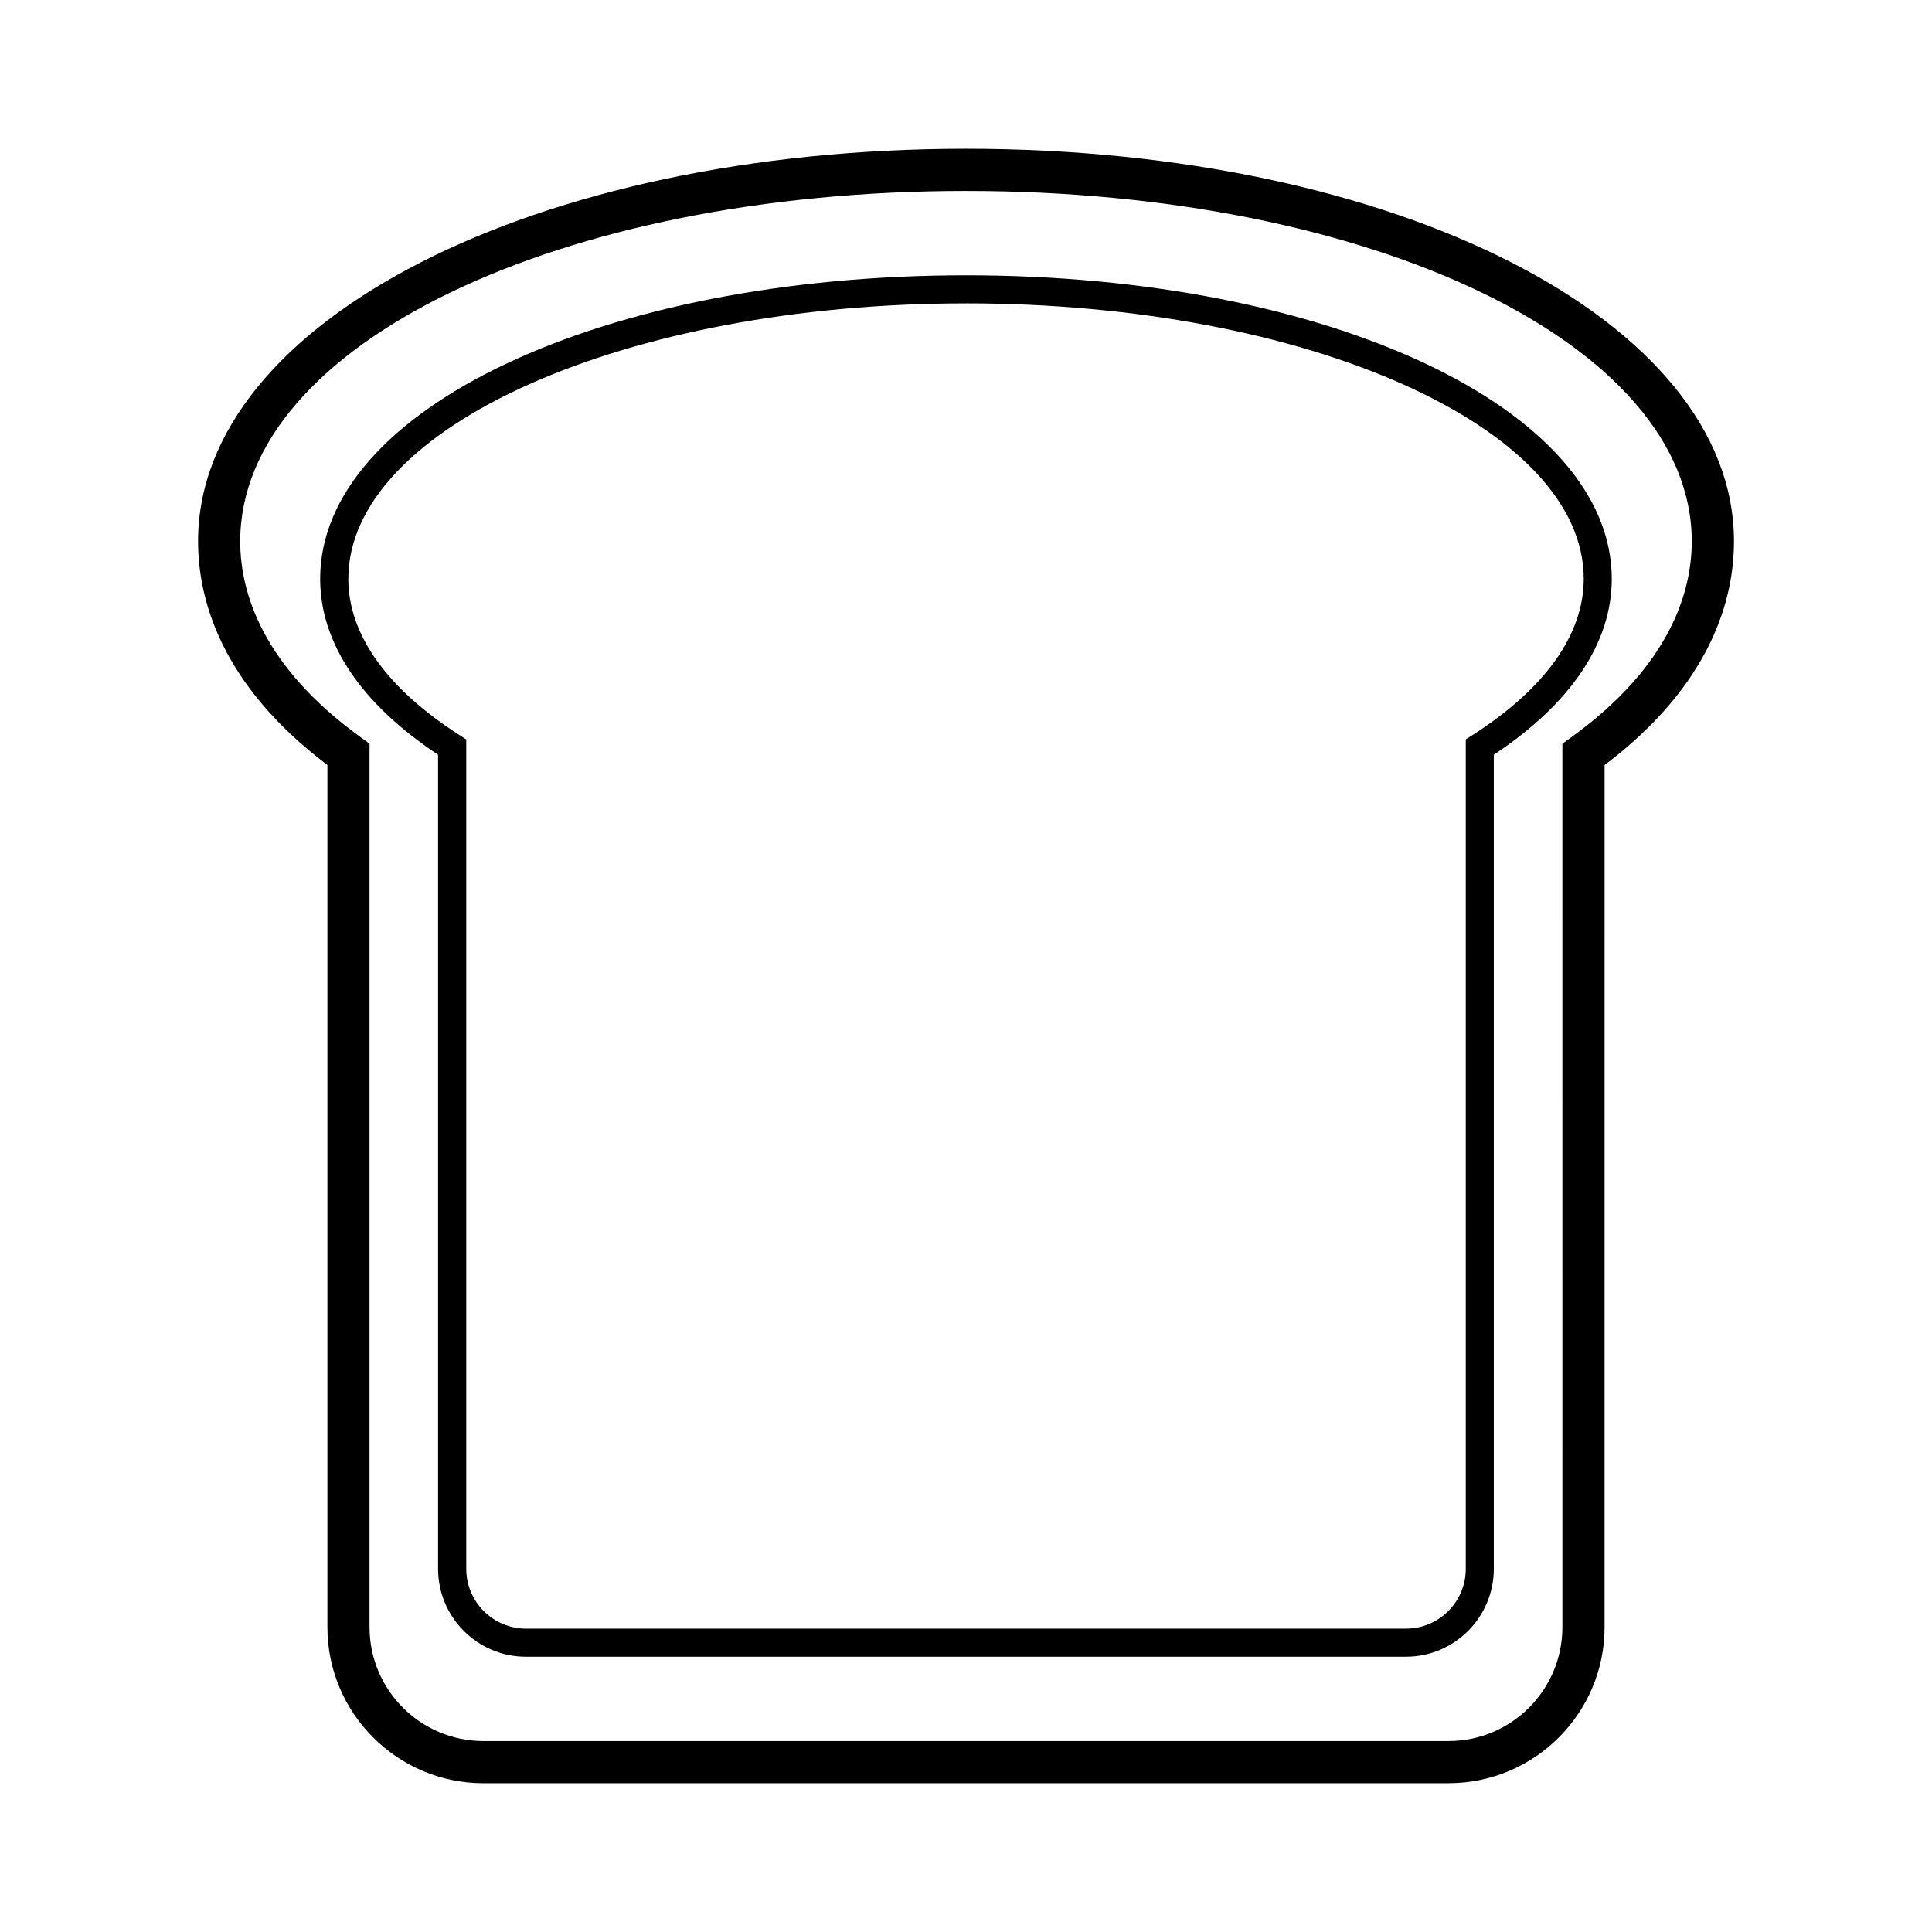
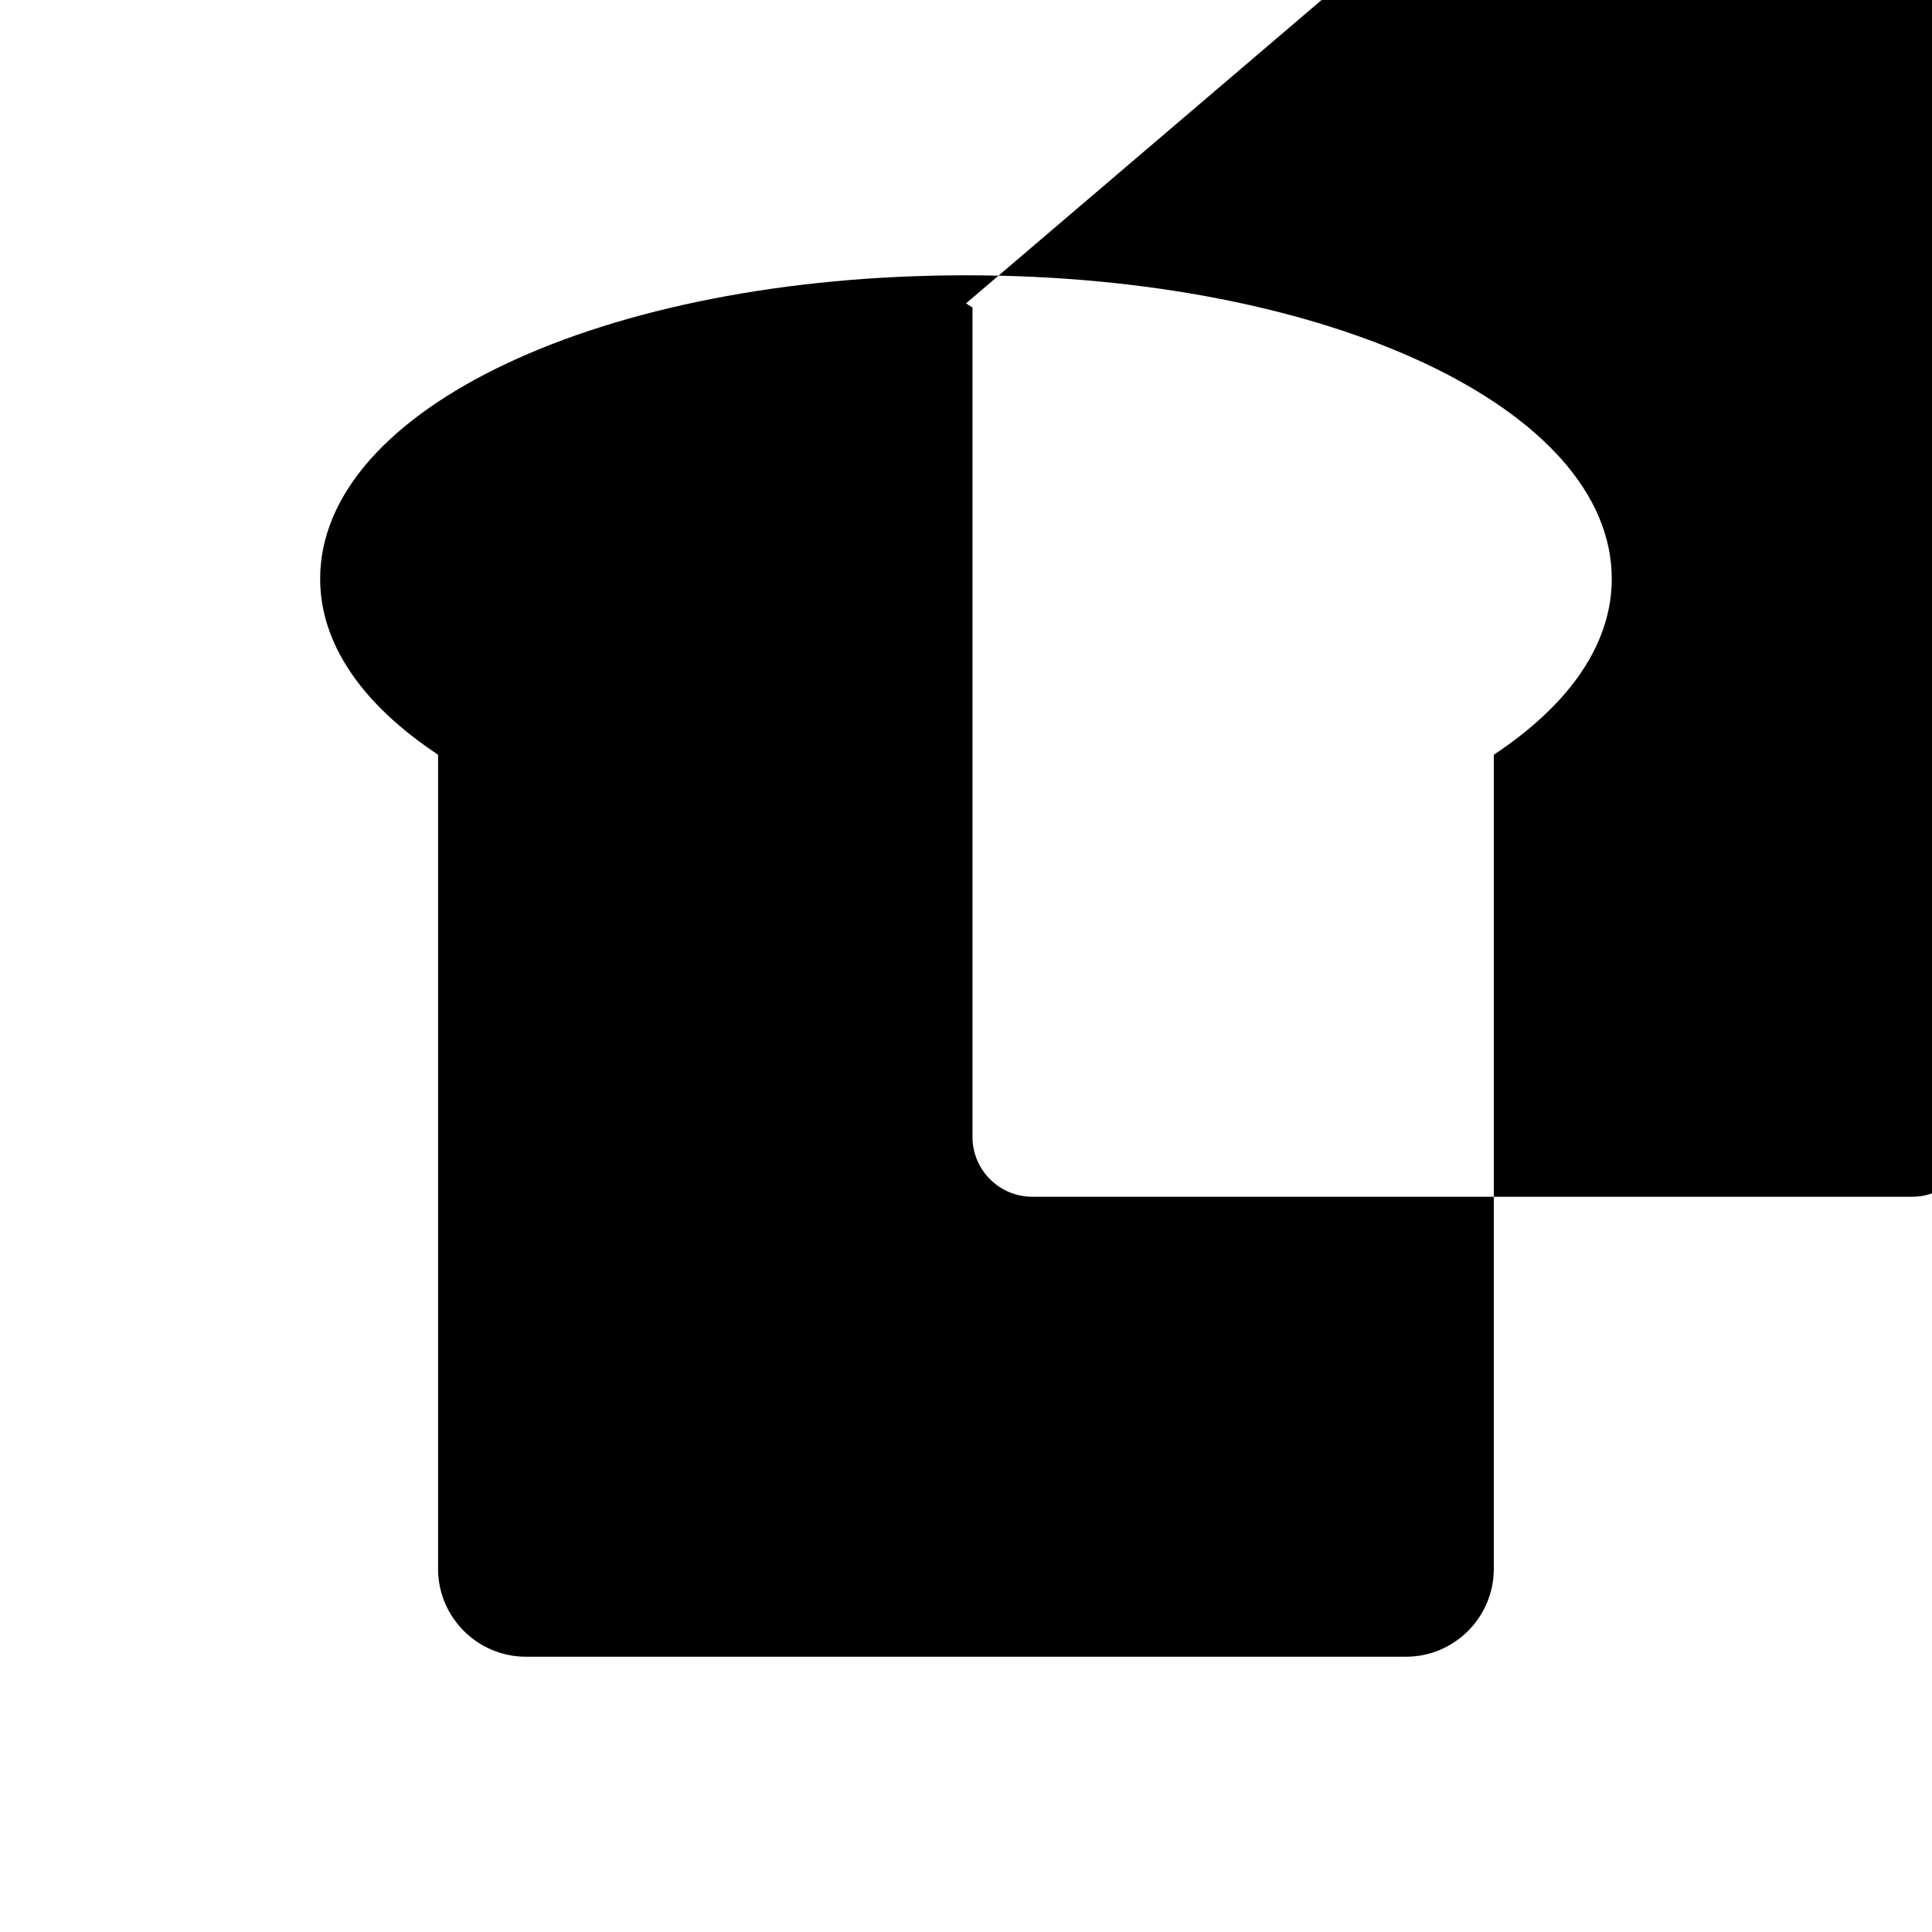
<svg xmlns="http://www.w3.org/2000/svg" fill="#000000" width="800px" height="800px" version="1.1" viewBox="144 144 512 512">
  <g>
-     <path d="m516.59 583.05h-233.2c-12.844 0-23.297-10.445-23.297-23.293v-215.75c-20.461-13.562-31.25-29.652-31.25-46.617 0-45.105 75.172-80.434 171.14-80.434 95.969 0 171.15 35.332 171.15 80.434 0 16.965-10.801 33.055-31.262 46.621v215.75c0.004 12.848-10.449 23.289-23.289 23.289zm-116.59-358.65c-90.262 0-163.69 32.742-163.69 72.988 0 14.766 10.211 29.105 29.535 41.469l1.719 1.098v219.81c0 8.734 7.109 15.844 15.844 15.844h233.19c8.734 0 15.844-7.106 15.844-15.844v-219.82l1.719-1.098c19.324-12.363 29.543-26.703 29.543-41.469-0.008-40.246-73.441-72.984-163.7-72.984z" />
-     <path d="m527.88 616.57h-255.76c-22.801 0-41.352-18.551-41.352-41.344v-228.48c-28.254-21.352-34.277-43.941-34.277-59.305-0.004-58.324 89.391-104.02 203.51-104.02s203.52 45.691 203.52 104.02c0 15.367-6.027 37.957-34.289 59.309l-0.004 228.47c0 22.797-18.551 41.344-41.344 41.344zm-127.88-421.97c-107.85 0-192.34 40.785-192.34 92.848 0 13.168 5.547 32.875 31.961 51.957l2.312 1.672v234.15c0 16.637 13.539 30.168 30.18 30.168h255.77c16.637 0 30.168-13.539 30.168-30.168l-0.004-234.14 2.316-1.672c26.426-19.086 31.973-38.789 31.973-51.957 0-52.07-84.488-92.855-192.34-92.855z" />
+     <path d="m516.59 583.05h-233.2c-12.844 0-23.297-10.445-23.297-23.293v-215.75c-20.461-13.562-31.25-29.652-31.25-46.617 0-45.105 75.172-80.434 171.14-80.434 95.969 0 171.15 35.332 171.15 80.434 0 16.965-10.801 33.055-31.262 46.621v215.75c0.004 12.848-10.449 23.289-23.289 23.289zm-116.59-358.65l1.719 1.098v219.81c0 8.734 7.109 15.844 15.844 15.844h233.19c8.734 0 15.844-7.106 15.844-15.844v-219.82l1.719-1.098c19.324-12.363 29.543-26.703 29.543-41.469-0.008-40.246-73.441-72.984-163.7-72.984z" />
  </g>
</svg>